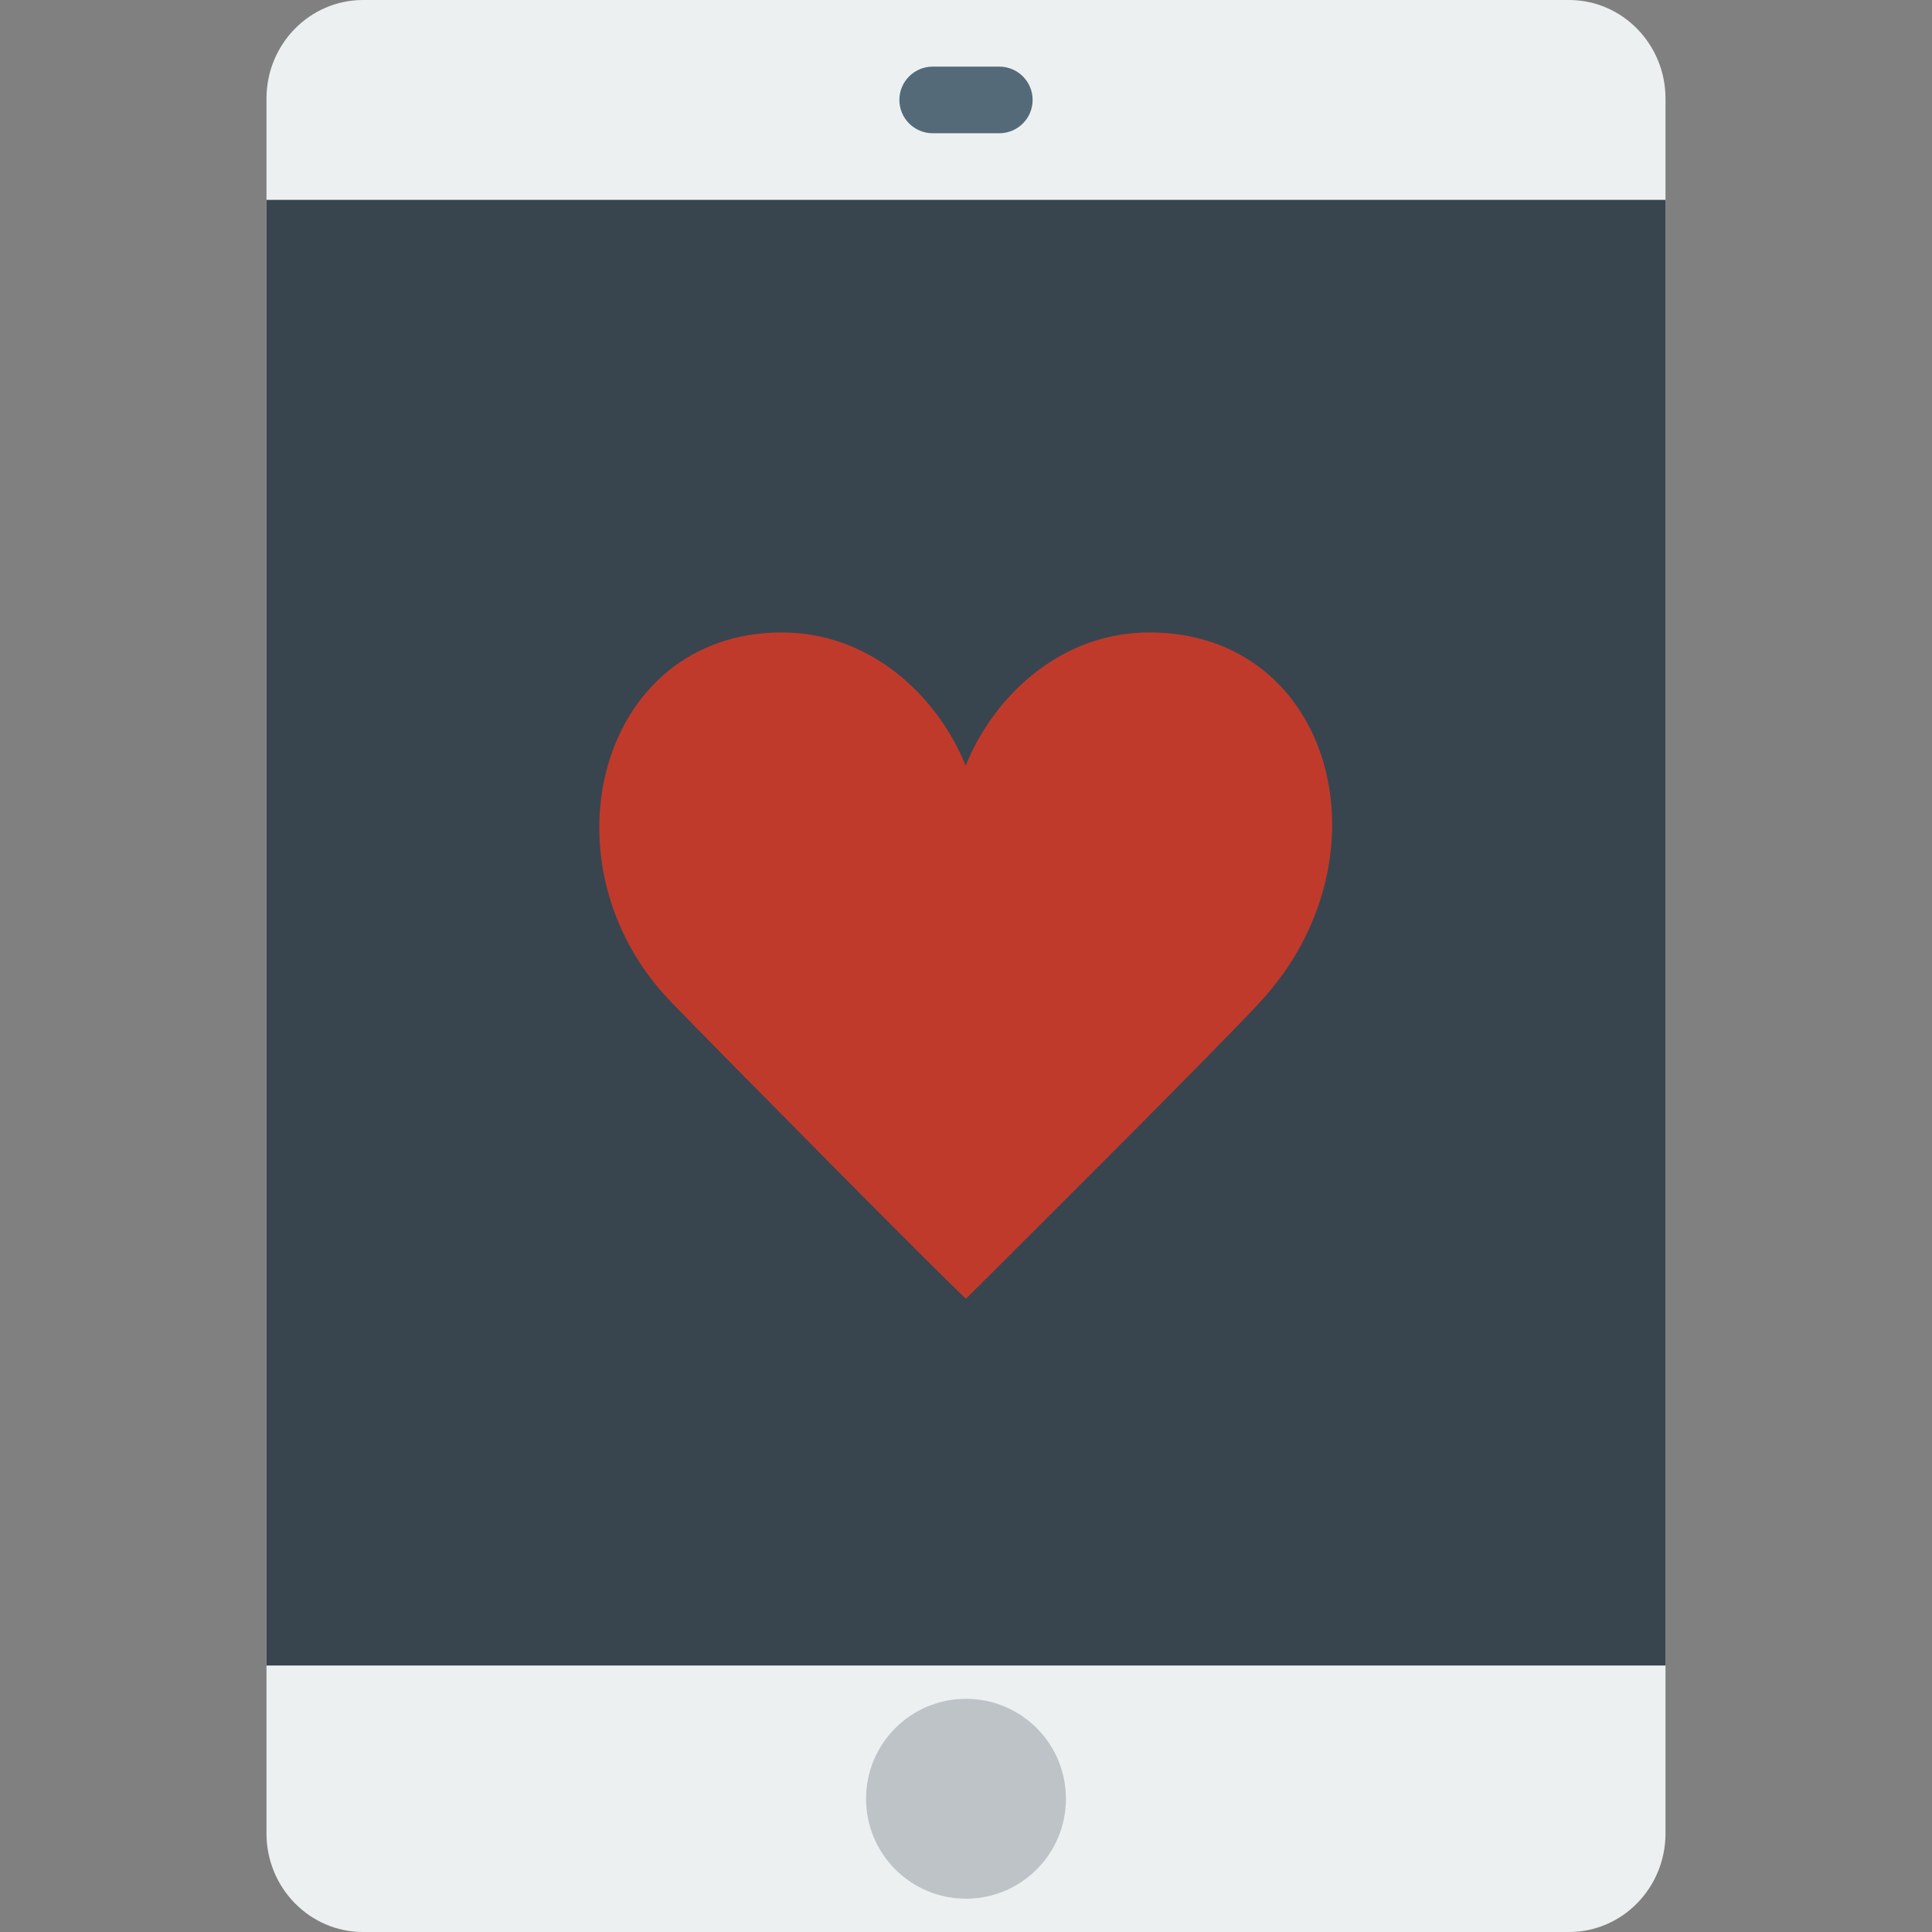
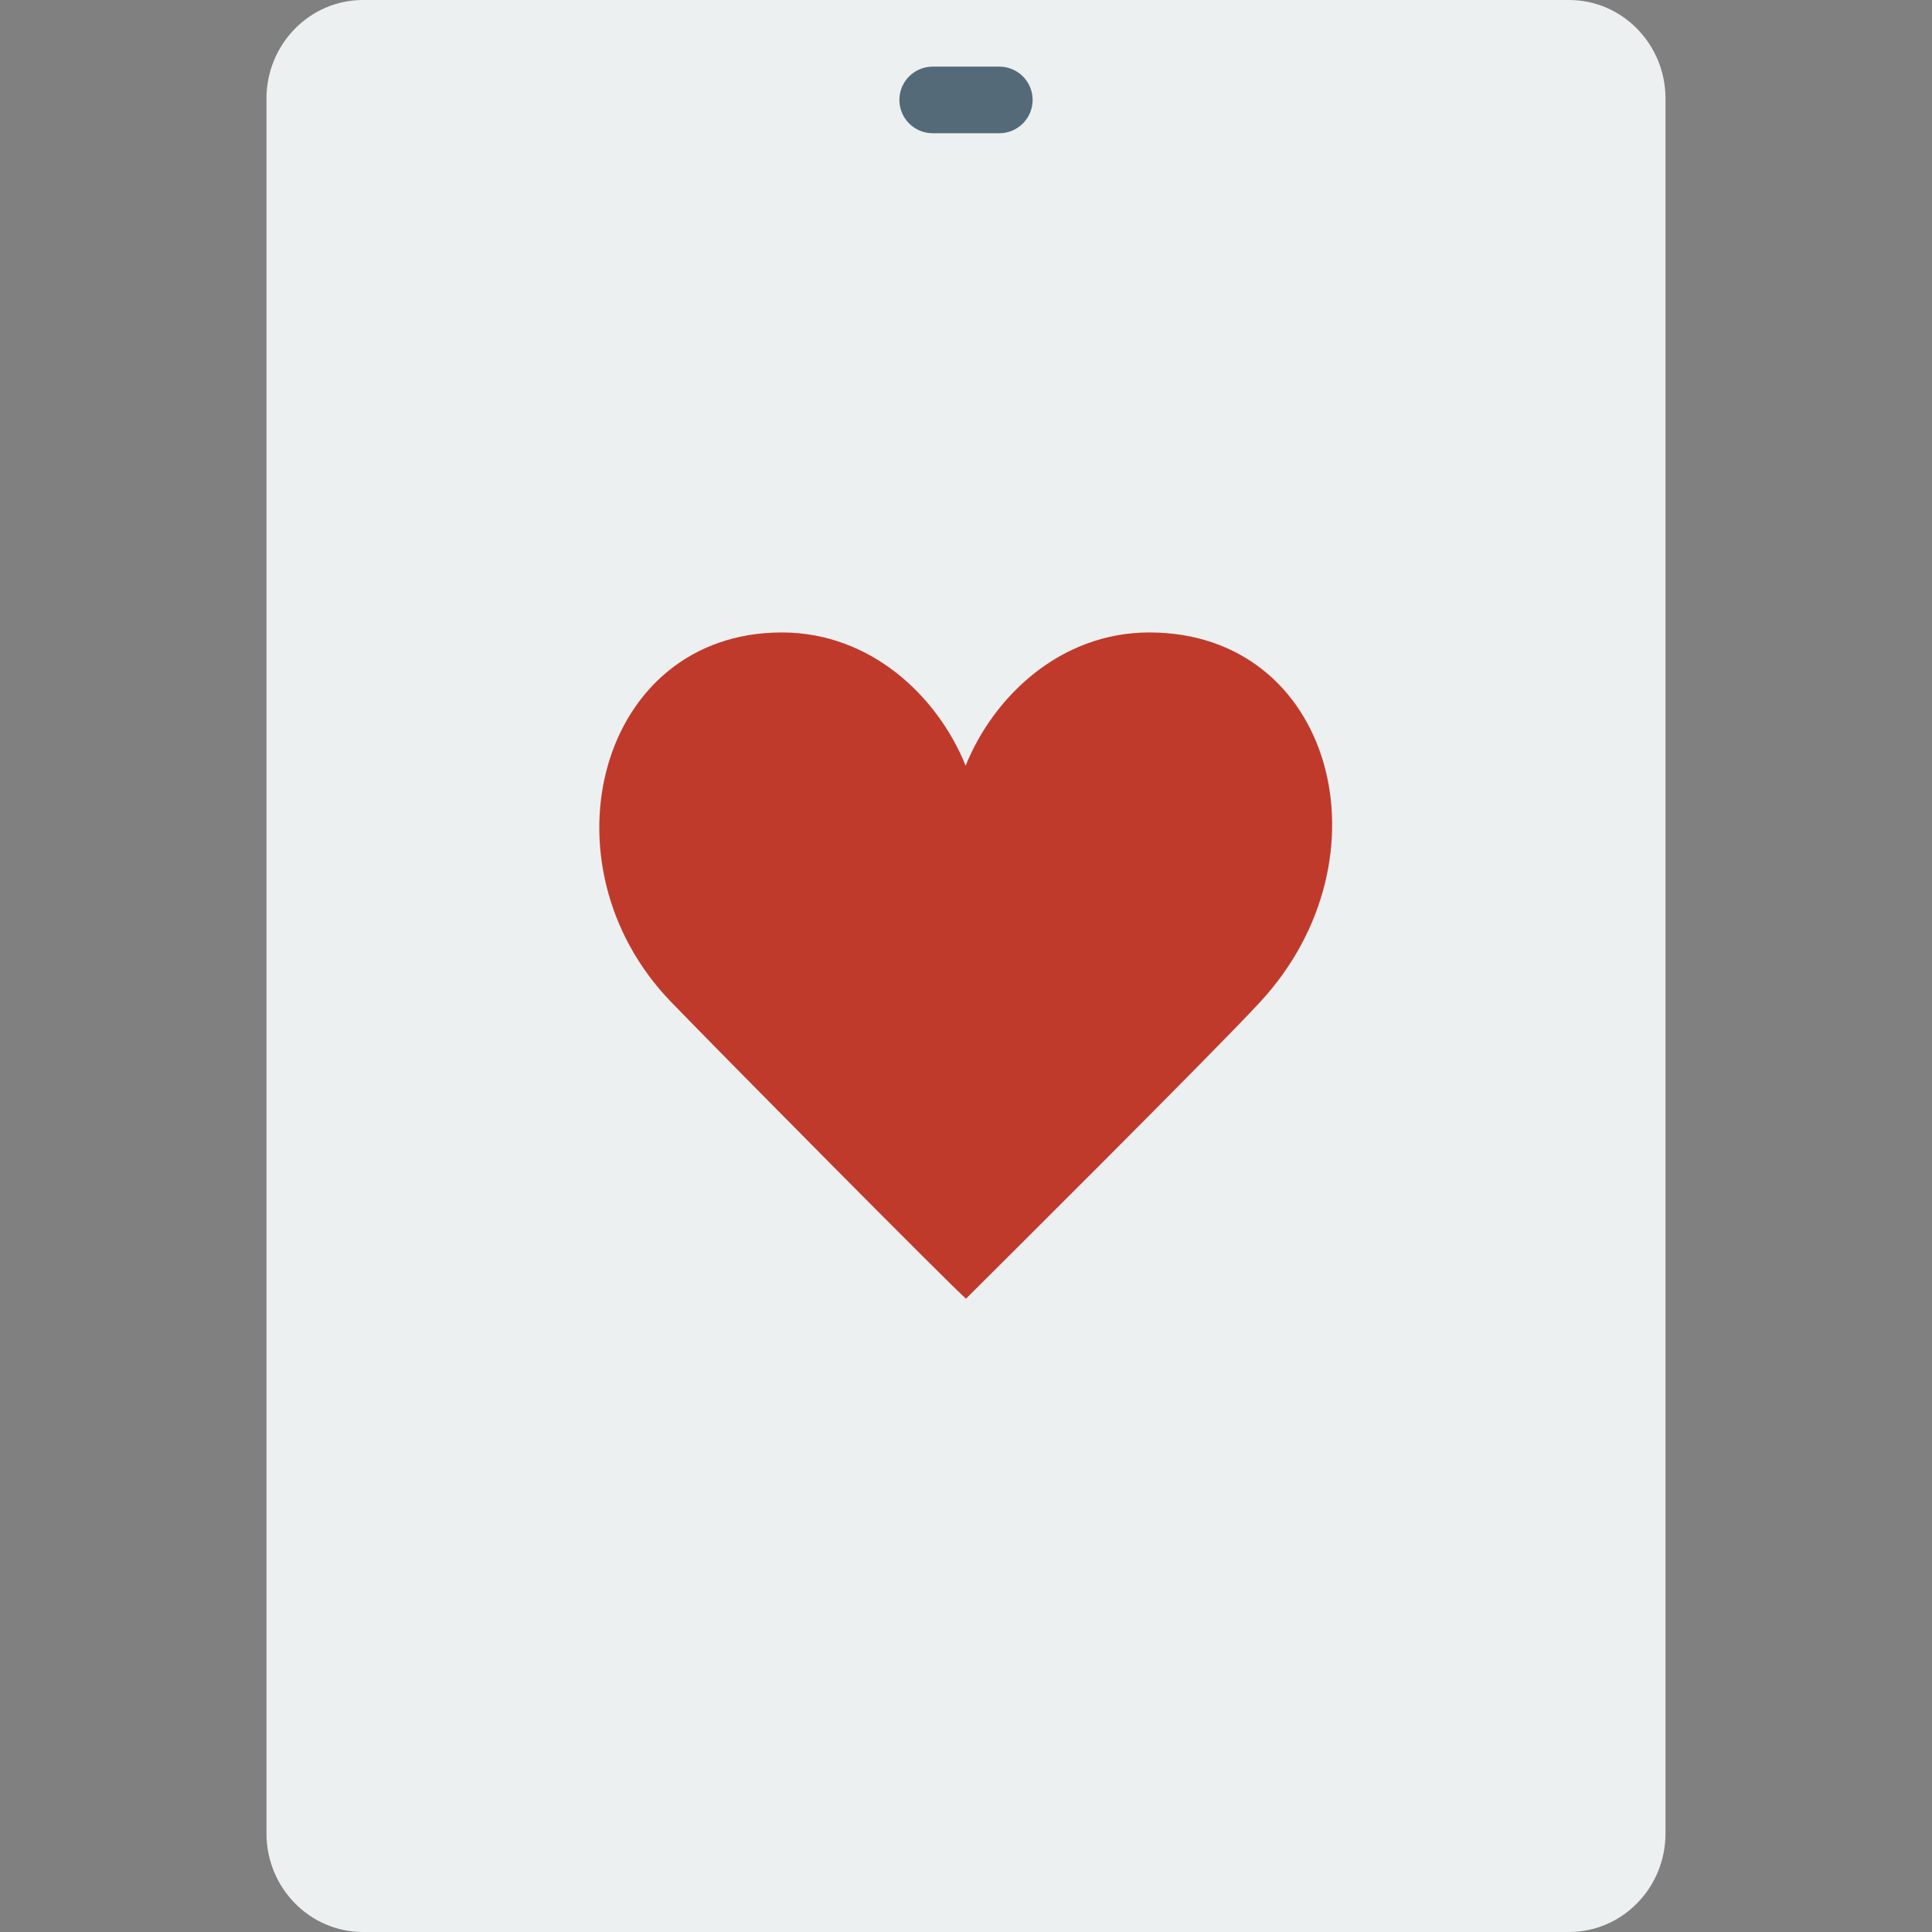
<svg xmlns="http://www.w3.org/2000/svg" height="800px" width="800px" version="1.1" id="Layer_1" viewBox="0 0 512 512" xml:space="preserve">
  <rect x="0" y="0" width="512" height="512" fill="#808080" stroke="none" />
  <g>
    <path style="fill:#ECF0F1;" d="M415.795,512H96.21c-14.133,0-25.591-11.705-25.591-26.138V26.138C70.618,11.705,82.077,0,96.21,0   h319.585c14.133,0,25.582,11.705,25.582,26.138v459.723C441.377,500.295,429.928,512,415.795,512" />
    <path style="fill:#546A79;" d="M264.829,35.31h-17.655c-4.873,0-8.828-3.955-8.828-8.828s3.955-8.828,8.828-8.828h17.655   c4.873,0,8.828,3.955,8.828,8.828S269.702,35.31,264.829,35.31" />
-     <polygon style="fill:#38454F;" points="70.623,441.379 441.382,441.379 441.382,52.966 70.623,52.966  " />
-     <path style="fill:#BDC3C7;" d="M282.484,476.69c0,14.627-11.855,26.483-26.483,26.483c-14.627,0-26.483-11.855-26.483-26.483   c0-14.627,11.855-26.483,26.483-26.483C270.629,450.207,282.484,462.062,282.484,476.69" />
    <path style="fill:#C03A2B;" d="M304.587,167.608c-23.499,0-41.251,16.87-48.684,35.31c-7.424-18.441-25.185-35.31-48.684-35.31   c-48.684,0-64.574,61.475-29.405,97.889c13.1,13.559,74.487,75.573,78.186,78.663c4.281-4.255,65.315-64.927,77.992-78.663   C369.267,227.3,353.272,167.608,304.587,167.608" />
  </g>
</svg>